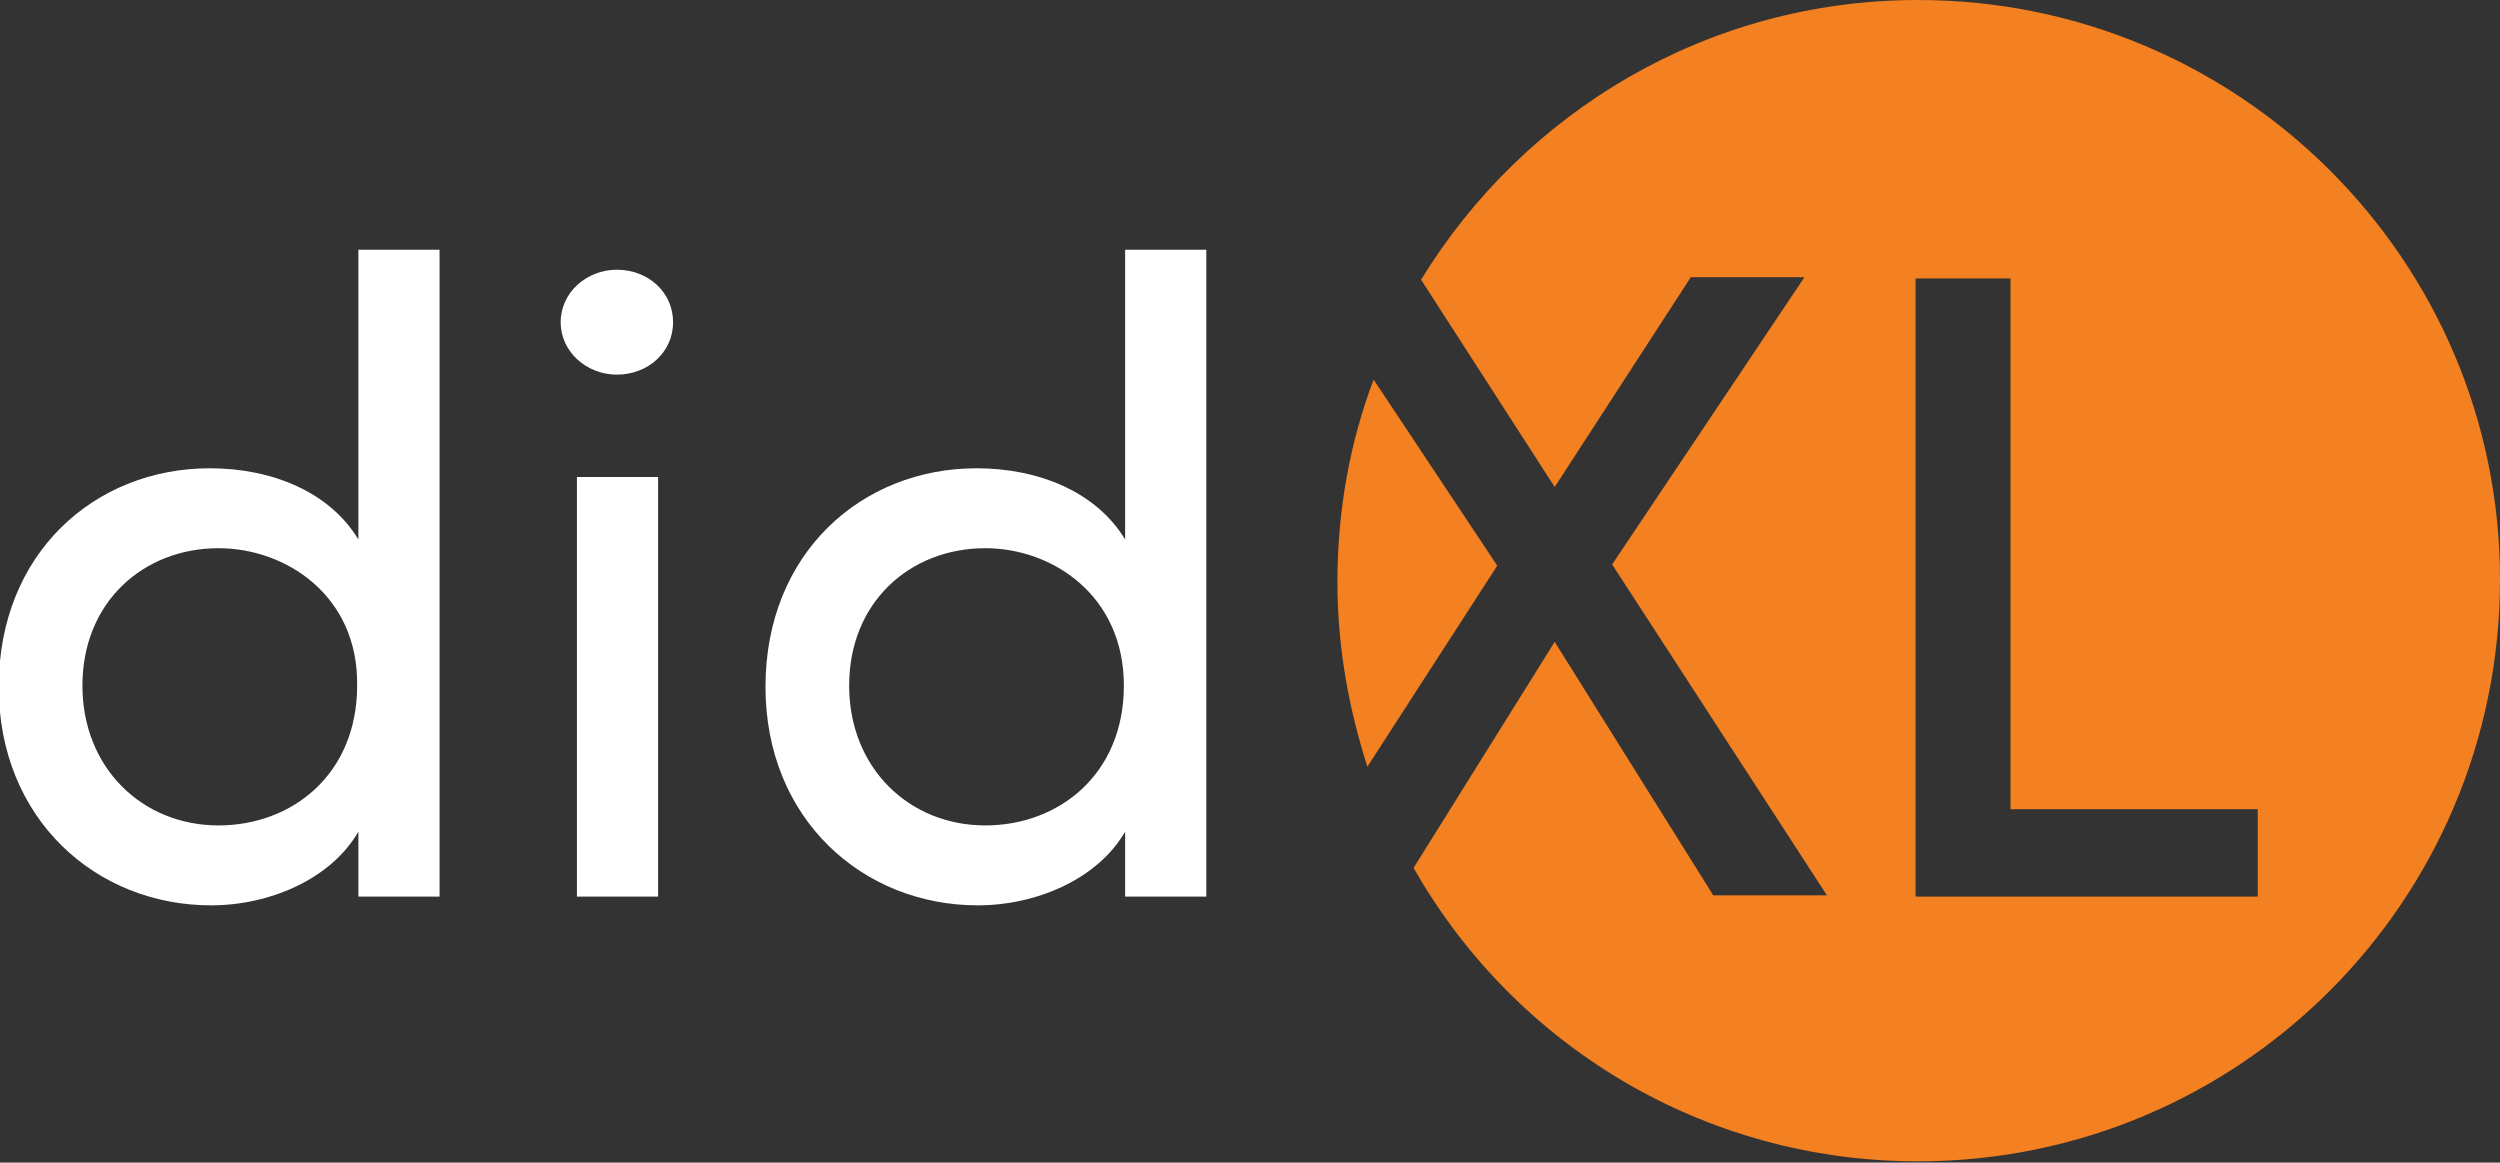
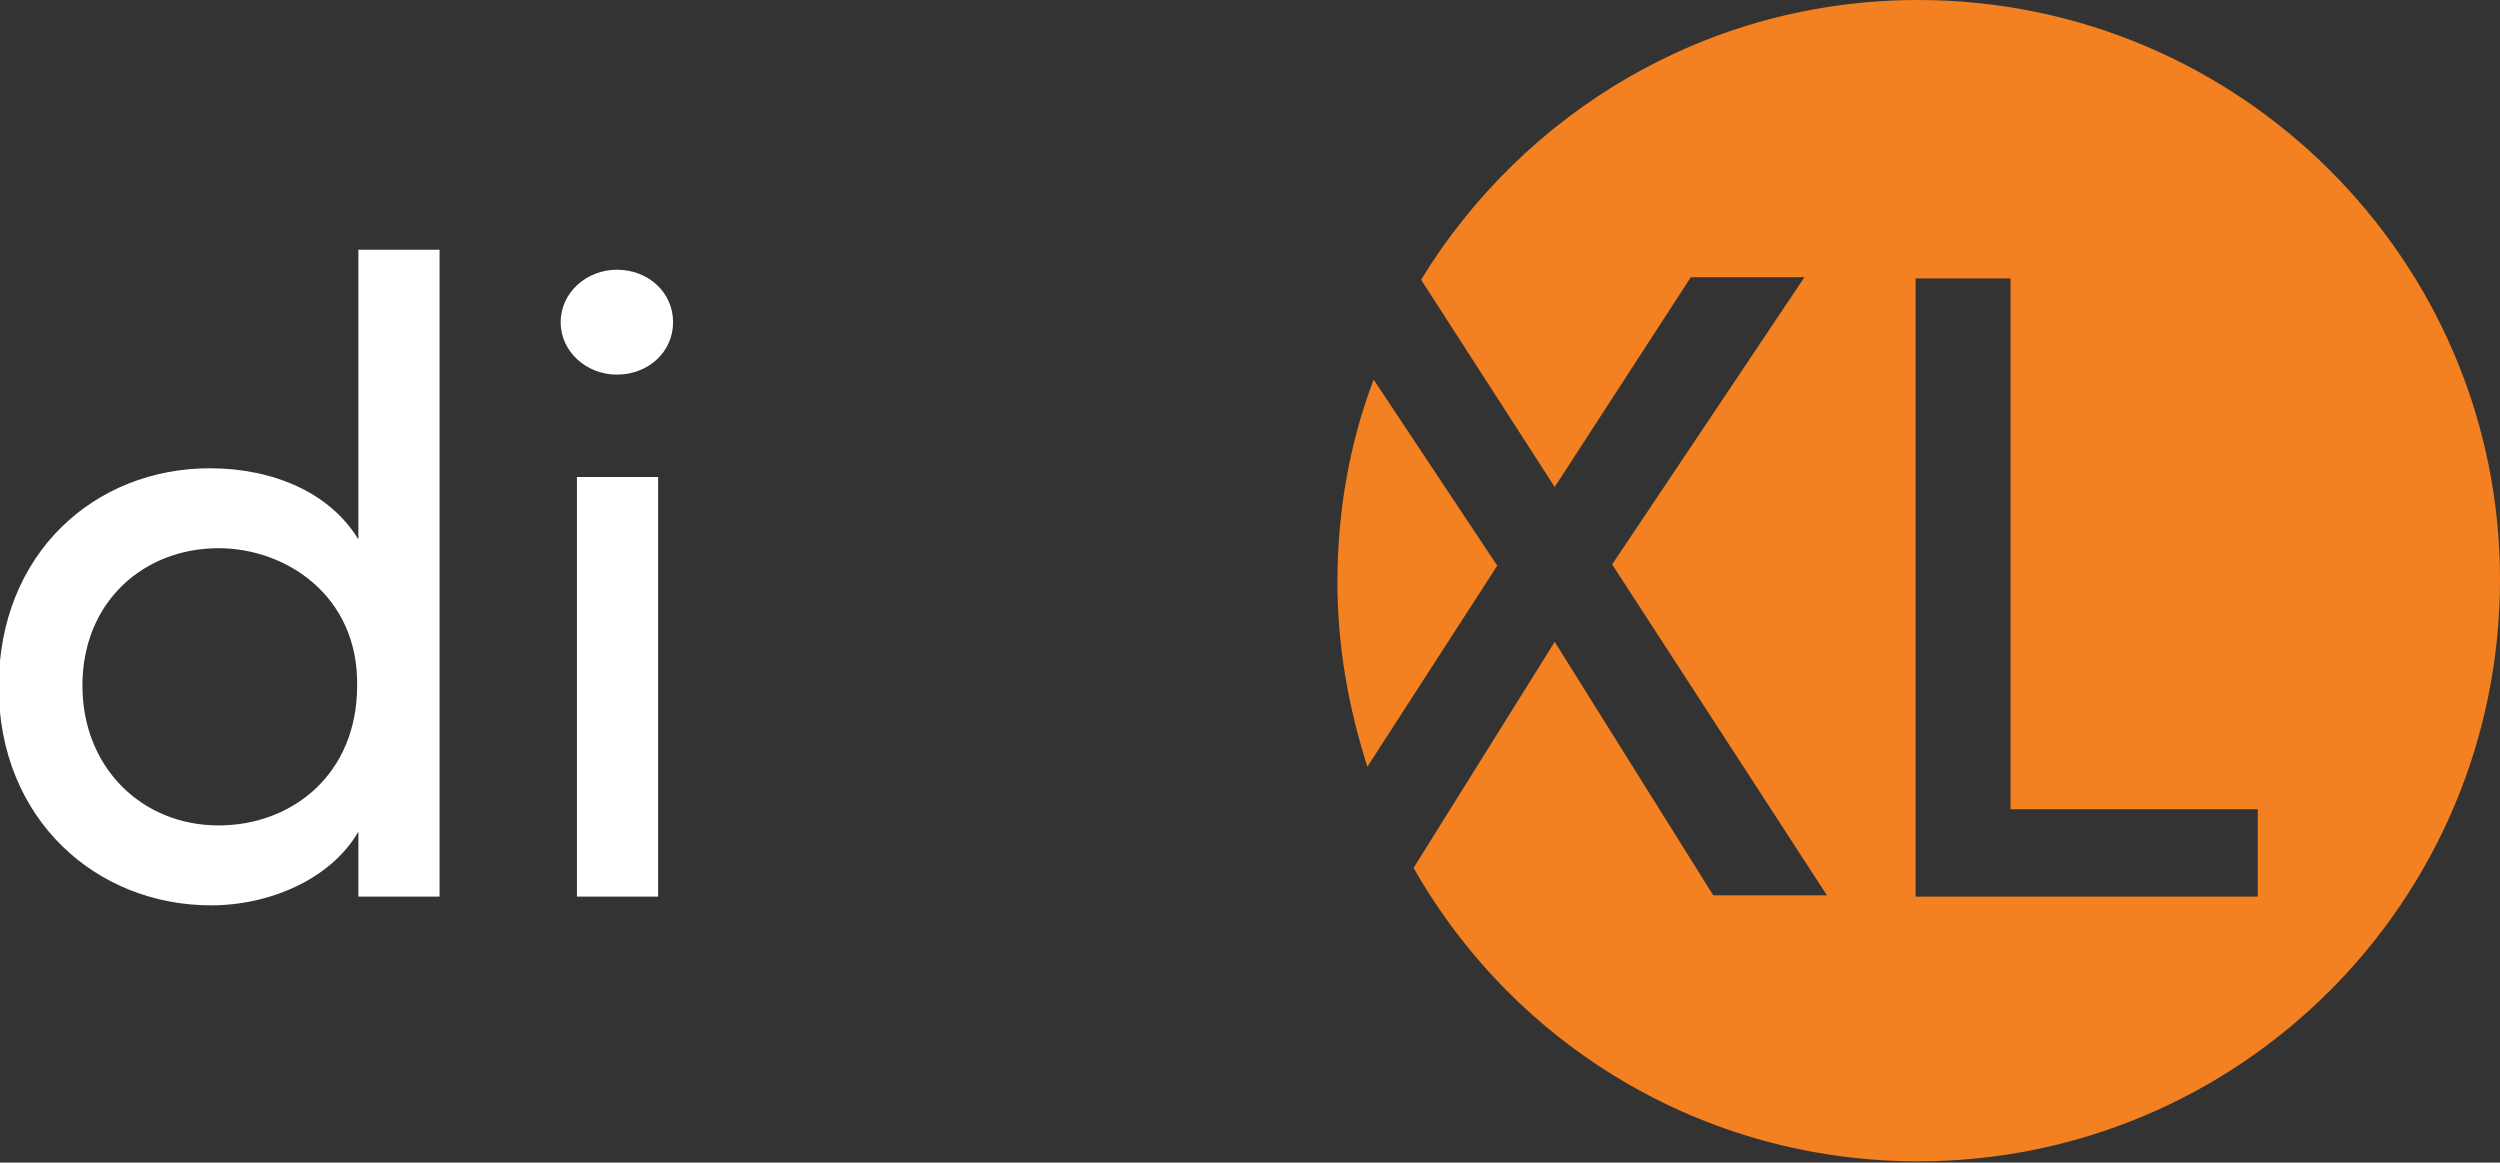
<svg xmlns="http://www.w3.org/2000/svg" version="1.1" id="Layer_1" x="0px" y="0px" viewBox="0 0 200.2 93.1" style="enable-background:new 0 0 200.2 93.1;" xml:space="preserve">
  <rect x="0" y="0" width="200.2" height="93.1" fill="#333333" stroke="none" />
  <style type="text/css">
	.st0{fill:#FFFFFF;}
	.st1{fill:#F38021;}
</style>
  <g>
-     <path class="st0" d="M90.1,66.6c-2.2,3.8-7.1,5.9-11.8,5.9c-9.2,0-17-6.9-17-17.5c0-10.7,7.7-17.5,16.9-17.5c5,0,9.6,1.9,11.9,5.7   V20h6.5v51.8h-6.5V66.6z M78.9,43.9c-6,0-10.9,4.3-10.9,11c0,6.6,4.8,11.2,10.9,11.2C84.8,66.1,90,62,90,54.9   C90,47.7,84.3,43.9,78.9,43.9z" />
    <path class="st0" d="M28.7,66.6c-2.2,3.8-7.1,5.9-11.8,5.9c-9.2,0-17-6.9-17-17.5c0-10.7,7.7-17.5,16.9-17.5c5,0,9.6,1.9,11.9,5.7   V20h6.5v51.8h-6.5V66.6z M17.5,43.9c-6,0-10.9,4.3-10.9,11c0,6.6,4.8,11.2,10.9,11.2c5.9,0,11.1-4.1,11.1-11.2   C28.7,47.7,22.9,43.9,17.5,43.9z" />
    <path class="st0" d="M49.4,21.6c2.5,0,4.5,1.8,4.5,4.2s-2,4.2-4.5,4.2c-2.4,0-4.5-1.8-4.5-4.2S47,21.6,49.4,21.6z M52.7,38.2h-6.5   v33.6h6.5V38.2z" />
    <g>
      <path class="st1" d="M110,30.4c-1.9,5-2.9,10.5-2.9,16.2c0,5.2,0.9,10.1,2.4,14.8l10.4-16.1L110,30.4z" />
      <path class="st1" d="M153.6,0c-16.9,0-31.6,9-39.8,22.4l10.7,16.6l10.9-16.8h9.1l-15.4,23l17.2,26.5h-9.1l-12.7-20.3l-11.3,18.1    c8,14.1,23.1,23.5,40.4,23.5c25.7,0,46.6-20.8,46.6-46.6C200.2,20.8,179.3,0,153.6,0z M180.8,71.8h-27.4V22.3h7.6v42.5h19.8V71.8z    " />
    </g>
  </g>
</svg>